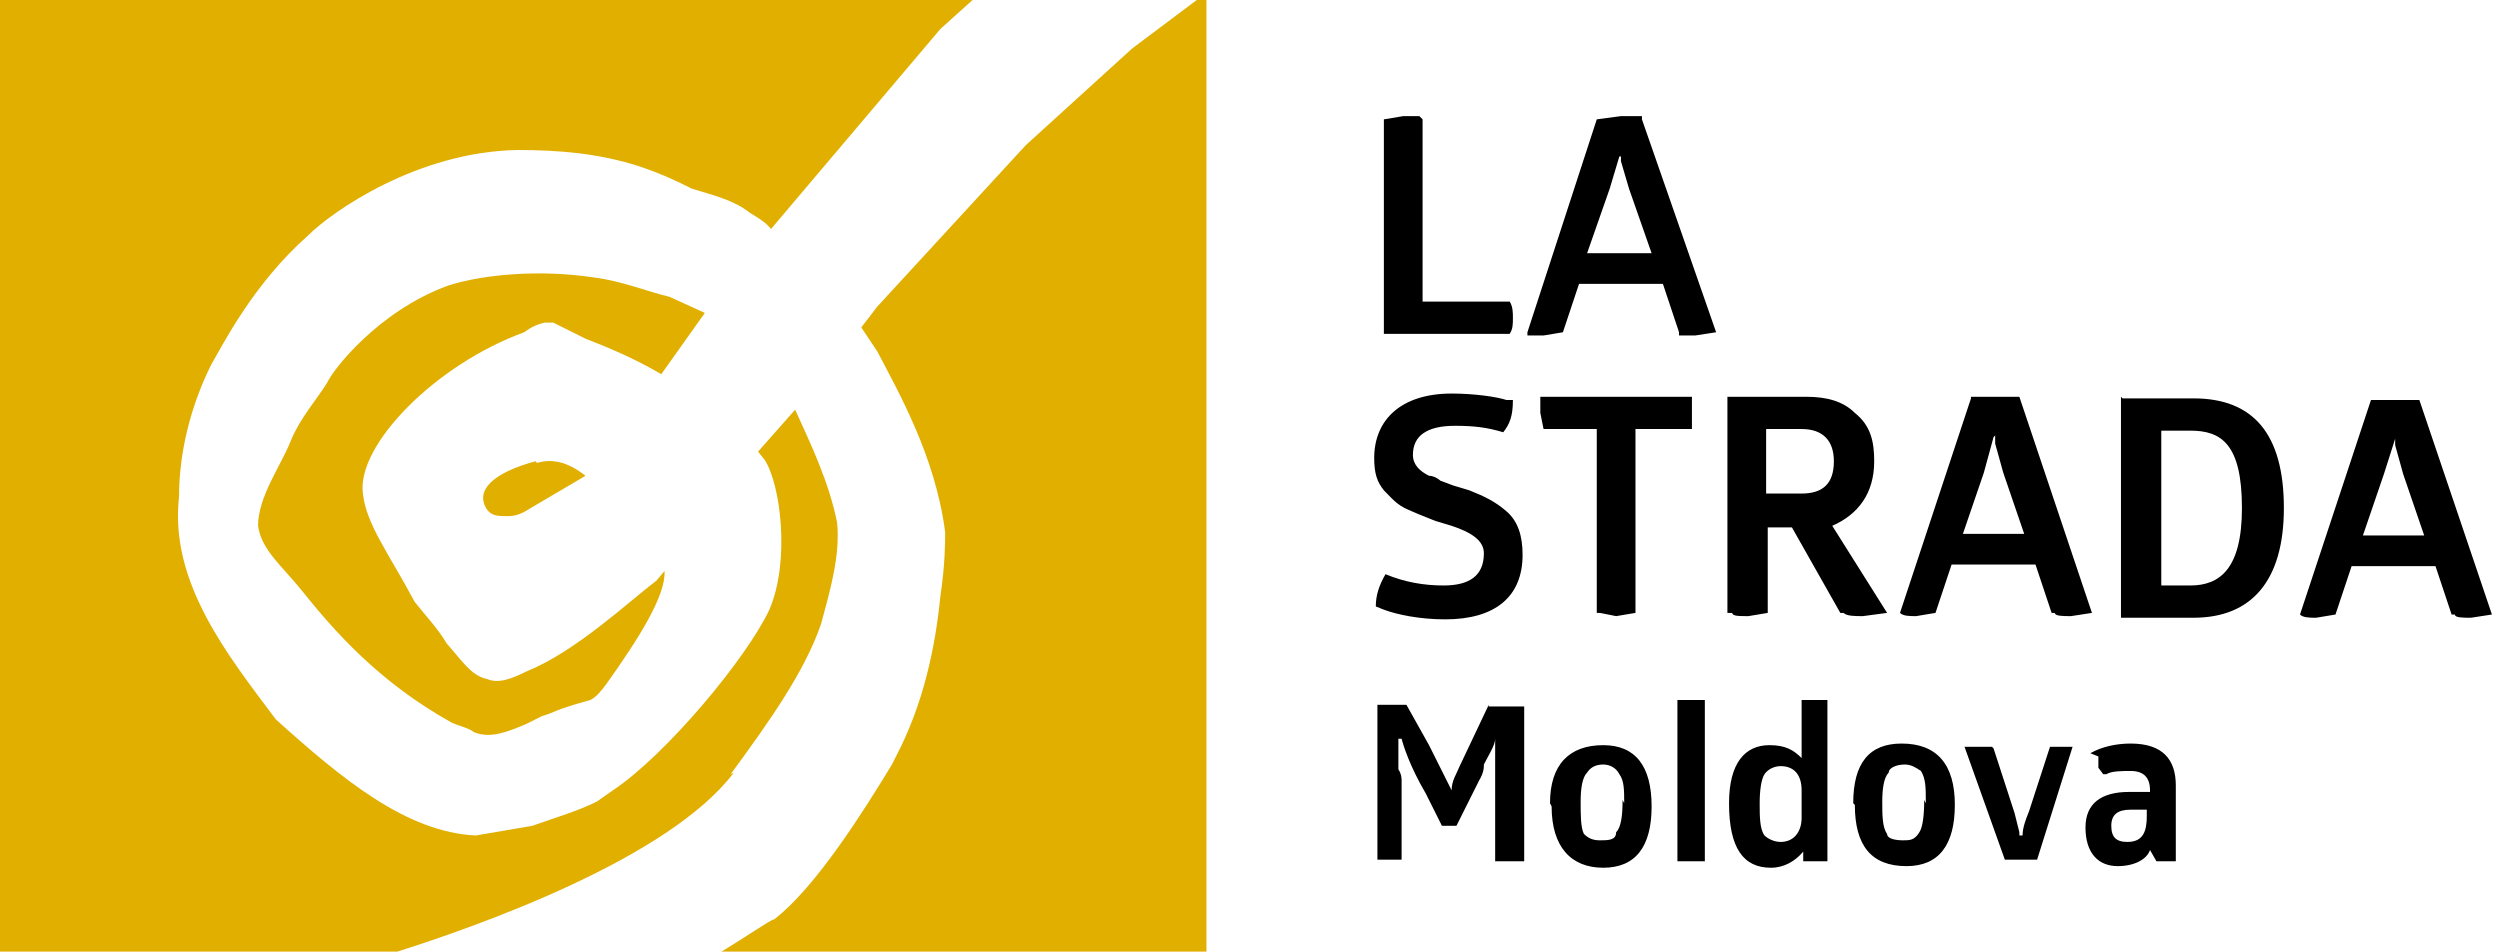
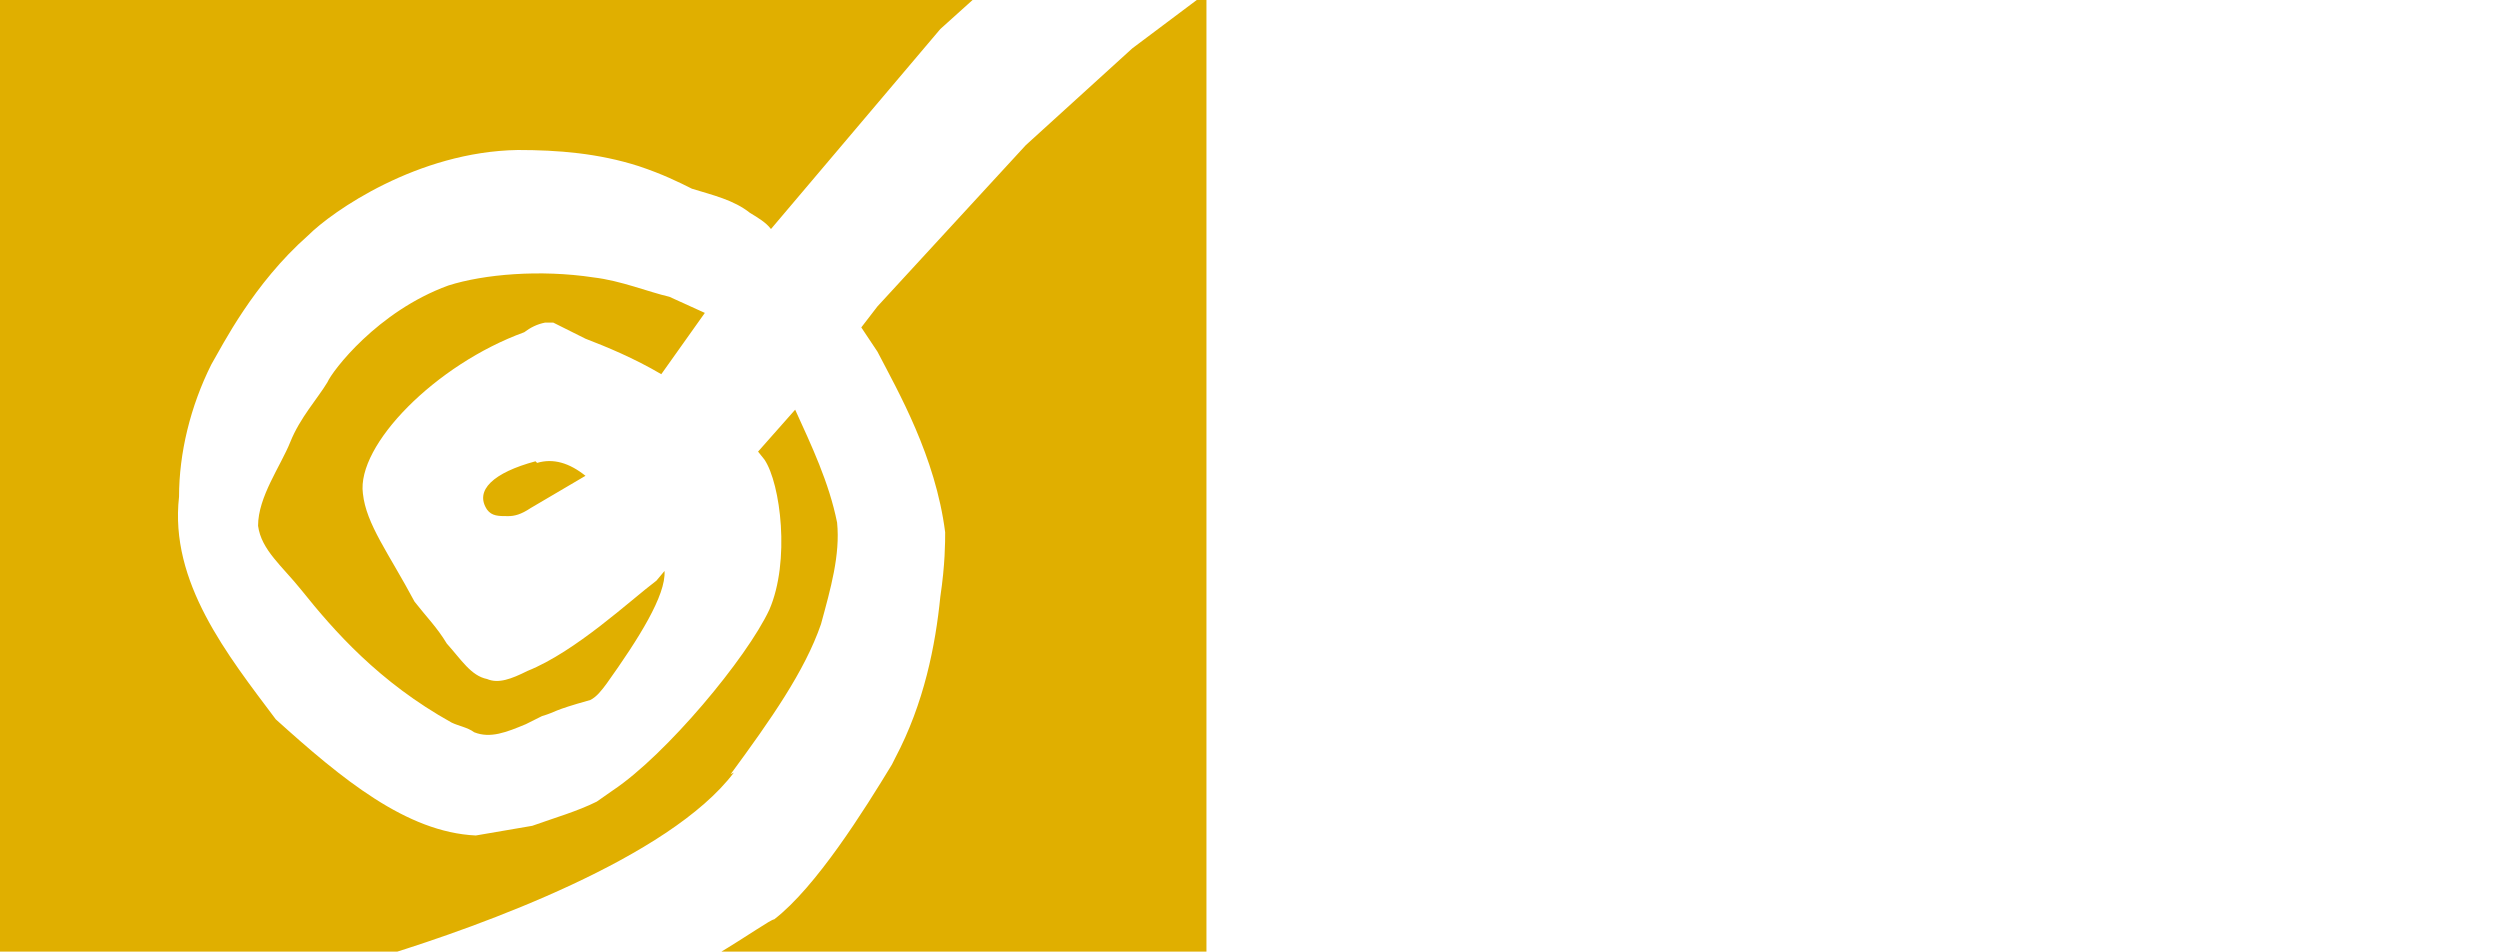
<svg xmlns="http://www.w3.org/2000/svg" xmlns:ns1="http://sodipodi.sourceforge.net/DTD/sodipodi-0.dtd" xmlns:ns2="http://www.inkscape.org/namespaces/inkscape" width="155" height="59" viewBox="0 0 155 59" id="svg6" ns1:docname="1la strada logo.svg" ns2:version="1.2.2 (b0a8486541, 2022-12-01)">
  <defs id="defs10" />
-   <path fill-rule="evenodd" clip-rule="evenodd" fill="#FFF" d="M85.8 20.8V7.4l1.2-.2h1l.2.2v11.3h5.4c.2.3.2.7.2 1 0 .4 0 .7-.2 1h-7.8zM99 7.4l1.5-.2h1.3v.2l4.6 13.2-1.3.2h-1v-.2l-1-3h-5.2l-1 3-1.2.2h-1v-.2L99 7.4zm1.4 2.3l-.6 2-1.4 4h4l-1.4-4-.5-1.7v-.3zM90 24.4c1.4 0 2.8.2 3.4.4h.4c0 1-.2 1.5-.6 2-1-.3-1.8-.4-3-.4-1.7 0-2.6.6-2.6 1.8 0 .6.4 1 1 1.3.3 0 .6.2.7.3l.8.3 1 .3c1 .4 1.6.7 2.3 1.3.7.6 1 1.5 1 2.7 0 2.6-1.7 4-4.8 4-1.6 0-3-.3-3.8-.6l-.5-.2c0-.7.2-1.3.6-2 1.2.5 2.4.7 3.6.7 1.6 0 2.5-.6 2.5-2 0-.8-.8-1.3-2-1.7l-1-.3-1-.4-.7-.3c-.7-.3-1-.7-1.5-1.2-.4-.5-.6-1-.6-2 0-2.4 1.7-4 4.8-4zm5.7.2h9.2v2h-3.5V38l-1.2.2-1-.2H99V26.6h-3.3l-.2-1v-1h.2zm11.3 0h5c1.3 0 2.3.3 3 1 1 .8 1.2 1.8 1.2 3 0 2-1 3.3-2.6 4L117 38l-1.5.2c-.5 0-1 0-1.2-.2h-.2l-3-5.3h-1.5V38l-1.2.2c-.6 0-1 0-1-.2h-.3V24.6zm2.5 2v4h2.2c1.3 0 2-.6 2-2 0-1.3-.7-2-2-2h-2.2zm12.7-2h3l4.5 13.4-1.3.2c-.5 0-1 0-1-.2h-.2l-1-3H121l-1 3-1.2.2c-.4 0-.8 0-1-.2l4.4-13.3zm1.4 2.5l-.6 2.2-1.3 3.8h3.8l-1.3-3.8-.5-1.8V27zm8-2.4h4.4c3.7 0 5.6 2.2 5.6 6.8 0 4.5-2 6.8-5.6 6.8h-4.5V24.6zm2.4 11.6h1.8c1.8 0 3.2-1 3.2-4.8 0-4-1.3-4.8-3.2-4.8H134v9.6zm13-11.5h3l4.5 13.3-1.3.2c-.5 0-1 0-1-.2h-.2l-1-3h-5.2l-1 3-1.2.2c-.4 0-.8 0-1-.2l4.4-13.3zm1.5 2.4l-.7 2.2-1.3 3.8h3.8l-1.3-3.8-.5-1.8V27zM92.3 43.8h2.2v9.6h-1.8v-3V48v-1.2-1c0 .4-.4 1-.7 1.6 0 .2 0 .5-.3 1l-.4.8-1 2h-.9l-1-2c-1-1.7-1.4-3-1.5-3.4h-.2v1.9c.2.3.2.6.2.7v4.9h-1-.5v-9.6h1.8l1.4 2.5L90 49c0-.6.3-1 .5-1.5l1.8-3.8zm3.8 6c0-2.4 1.2-3.6 3.3-3.6 2 0 3 1.3 3 3.8s-1 3.8-3 3.8-3.2-1.3-3.2-3.8zm4.6 0c0-.8 0-1.4-.3-1.8-.2-.4-.6-.6-1-.6-.5 0-.8.2-1 .5-.3.3-.4 1-.4 1.8s0 1.6.2 2c.3.3.6.4 1 .4.5 0 1 0 1-.5.3-.3.4-1 .4-2zm5-6.4v10H104v-10h1.6zm6 0h1.6v10H111.8v-.6c-.5.6-1.2 1-2 1-1.7 0-2.6-1.2-2.6-4 0-2.5 1-3.6 2.5-3.6 1 0 1.5.3 2 .8v-3.5zm0 5.6c0-1-.5-1.5-1.3-1.5-.4 0-.8.2-1 .5-.2.3-.3 1-.3 1.8s0 1.6.3 2c.2.2.6.4 1 .4.8 0 1.3-.6 1.3-1.5V49zm3.2.8c0-2.5 1-3.7 3-3.7 2.2 0 3.3 1.3 3.3 3.8s-1 3.8-3 3.8c-2.2 0-3.2-1.3-3.2-3.8zm4.5 0c0-1 0-1.5-.3-2-.3-.2-.6-.4-1-.4-.5 0-1 .2-1 .5-.3.3-.4 1-.4 1.8s0 1.6.3 2c0 .3.5.4 1 .4.4 0 .7 0 1-.5.2-.3.3-1 .3-2zm4.2-3.4l1.3 4 .3 1.2v.2h.2c0-.5.2-1 .4-1.5l1.3-4h1.4l-2.2 7h-2l-2.5-7h1.7zm6 .3c.7-.4 1.6-.6 2.5-.6 2 0 2.8 1 2.8 2.6v4.7h-1.2l-.4-.7c-.2.6-1 1-2 1-1.2 0-2-.8-2-2.4 0-1.5 1-2.2 2.7-2.2h1.3V49c0-.8-.4-1.2-1.2-1.2-.5 0-1.2 0-1.5.2h-.2l-.3-.4v-.7zm3.5 3.5h-1c-.8 0-1.2.3-1.2 1s.3 1 1 1c1 0 1.2-.7 1.2-1.6v-.4z" id="path2" style="fill:#000000;fill-opacity:1" />
  <path fill-rule="evenodd" clip-rule="evenodd" fill="#E0AF00" d="M33.3 28.7c1-.3 2 0 3 .8l-3.4 2c-.6.4-1 .5-1.4.5-.6 0-1 0-1.3-.4-.8-1.2.4-2.3 3-3zm7.7-5.5l2.7-3.8-2.2-1c-1.3-.3-3-1-4.7-1.2-3.3-.5-6.8-.2-9 .5-4.4 1.6-7.2 5.3-7.5 6-.6 1-1.7 2.2-2.3 3.7-.6 1.5-2 3.4-2 5.2.2 1.5 1.5 2.5 2.7 4 2 2.5 4.8 5.7 9.3 8.2.4.2 1 .3 1.4.6 1 .4 2 0 3.2-.5l1-.5c1-.3.5-.3 3-1 .4-.2.7-.6 1-1 2-2.8 3.7-5.5 3.6-7l-.5.6c-1.6 1.2-5 4.4-8 5.6-1 .5-1.8.8-2.5.5-1-.2-1.6-1.2-2.5-2.2-.6-1-1.3-1.7-2-2.6-1.6-3-3-4.8-3.2-6.7-.4-3 4.5-8 10-10 .4-.3.8-.5 1.3-.6h.5l2 1c1.3.5 3 1.2 4.7 2.2zM45.3 48c2.5-3.4 4.6-6.4 5.6-9.3.6-2.2 1.2-4.3 1-6.3-.5-2.5-1.6-4.8-2.6-7L47 28l.4.5c1 1.5 1.6 6.3.3 9.3-1.4 3-6.4 9-9.7 11.2l-1 .7c-1.2.6-2.6 1-4 1.5l-3.5.6c-4.3-.2-8.3-3.5-12.4-7.2-3-4-6.6-8.5-6-13.8 0-2.7.7-5.6 2-8.2.7-1.2 2.6-5 6-8 1.5-1.5 6.8-5.2 13-5.3 2.5 0 5 .2 7.5 1 1.5.5 2.5 1 3.3 1.4 1.3.4 2.6.7 3.6 1.5.5.3 1 .6 1.3 1L58.3 1.8l2-1.8H0v59.2H24c5.8-1.8 17.5-6 21.5-11.3zM74.7 0h-.5l-4 3-6.6 6-9.2 10-1 1.3 1 1.5c1.3 2.5 3.6 6.5 4.2 11.2 0 .6 0 2-.3 4-.3 3-1 6.6-2.8 10l-.2.4C53.6 50.2 50.6 55 48 57c-.2 0-1.6 1-3.6 2.2h30.4V0z" id="path4" />
</svg>